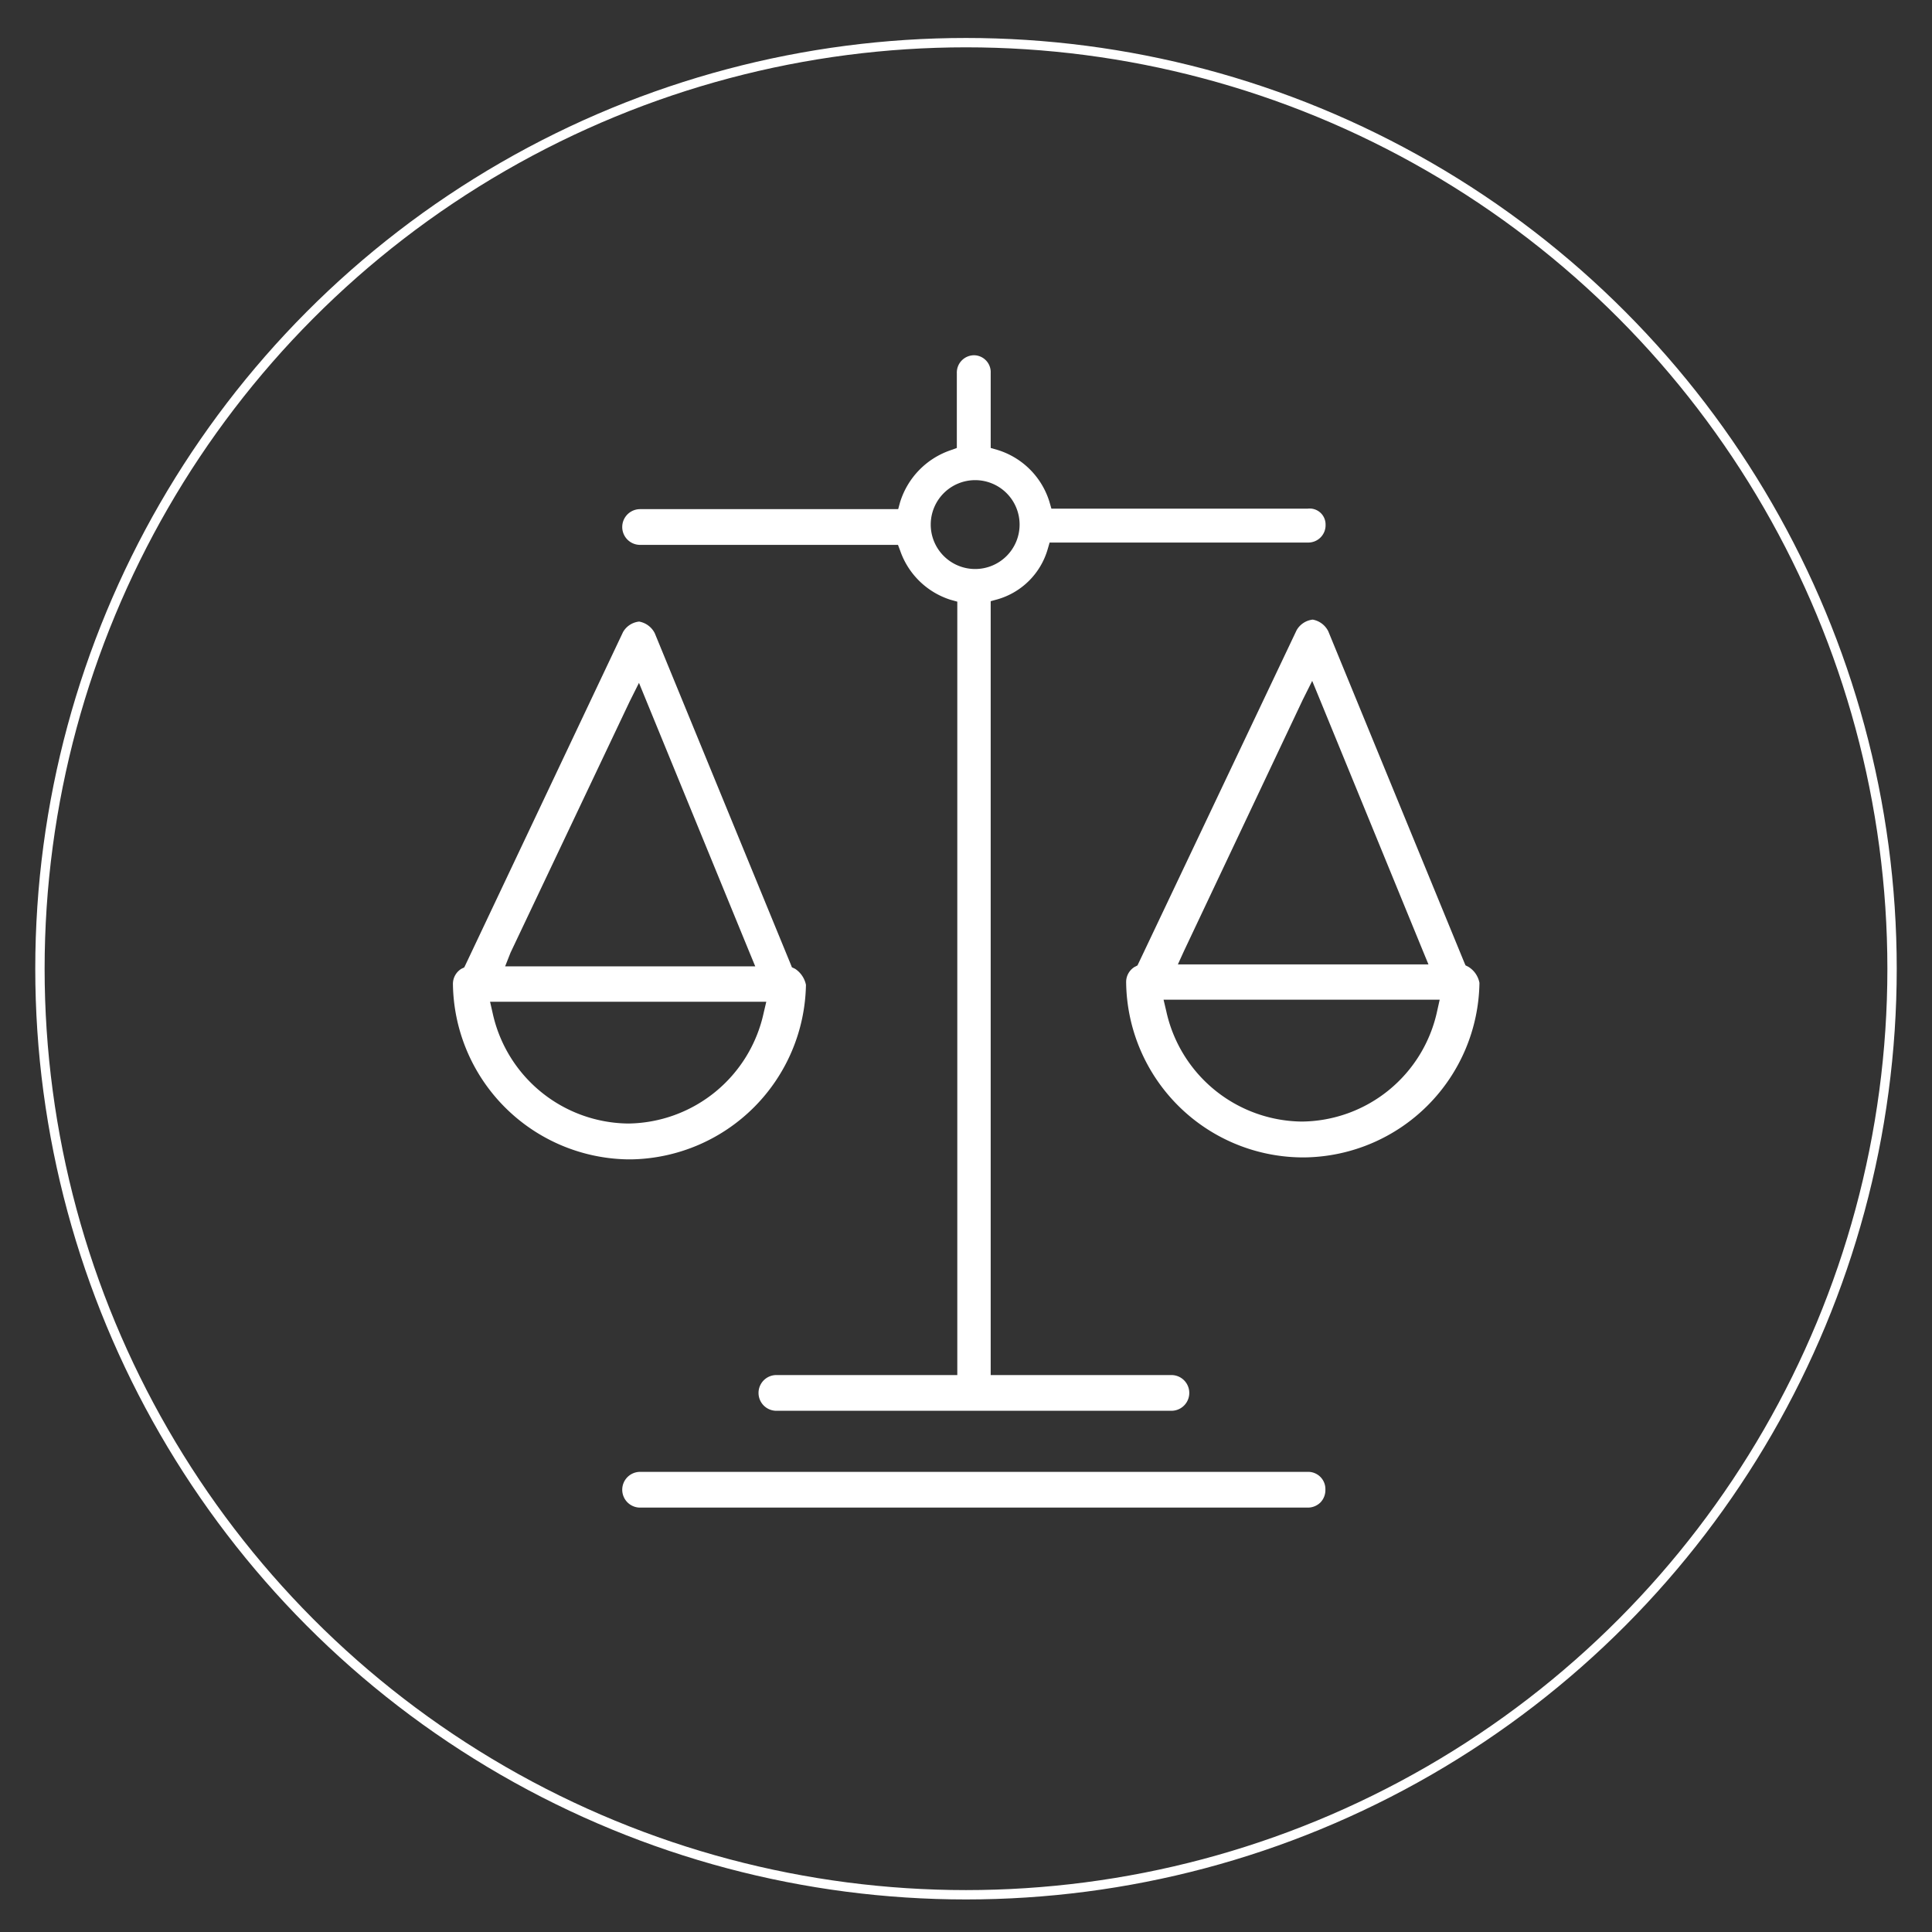
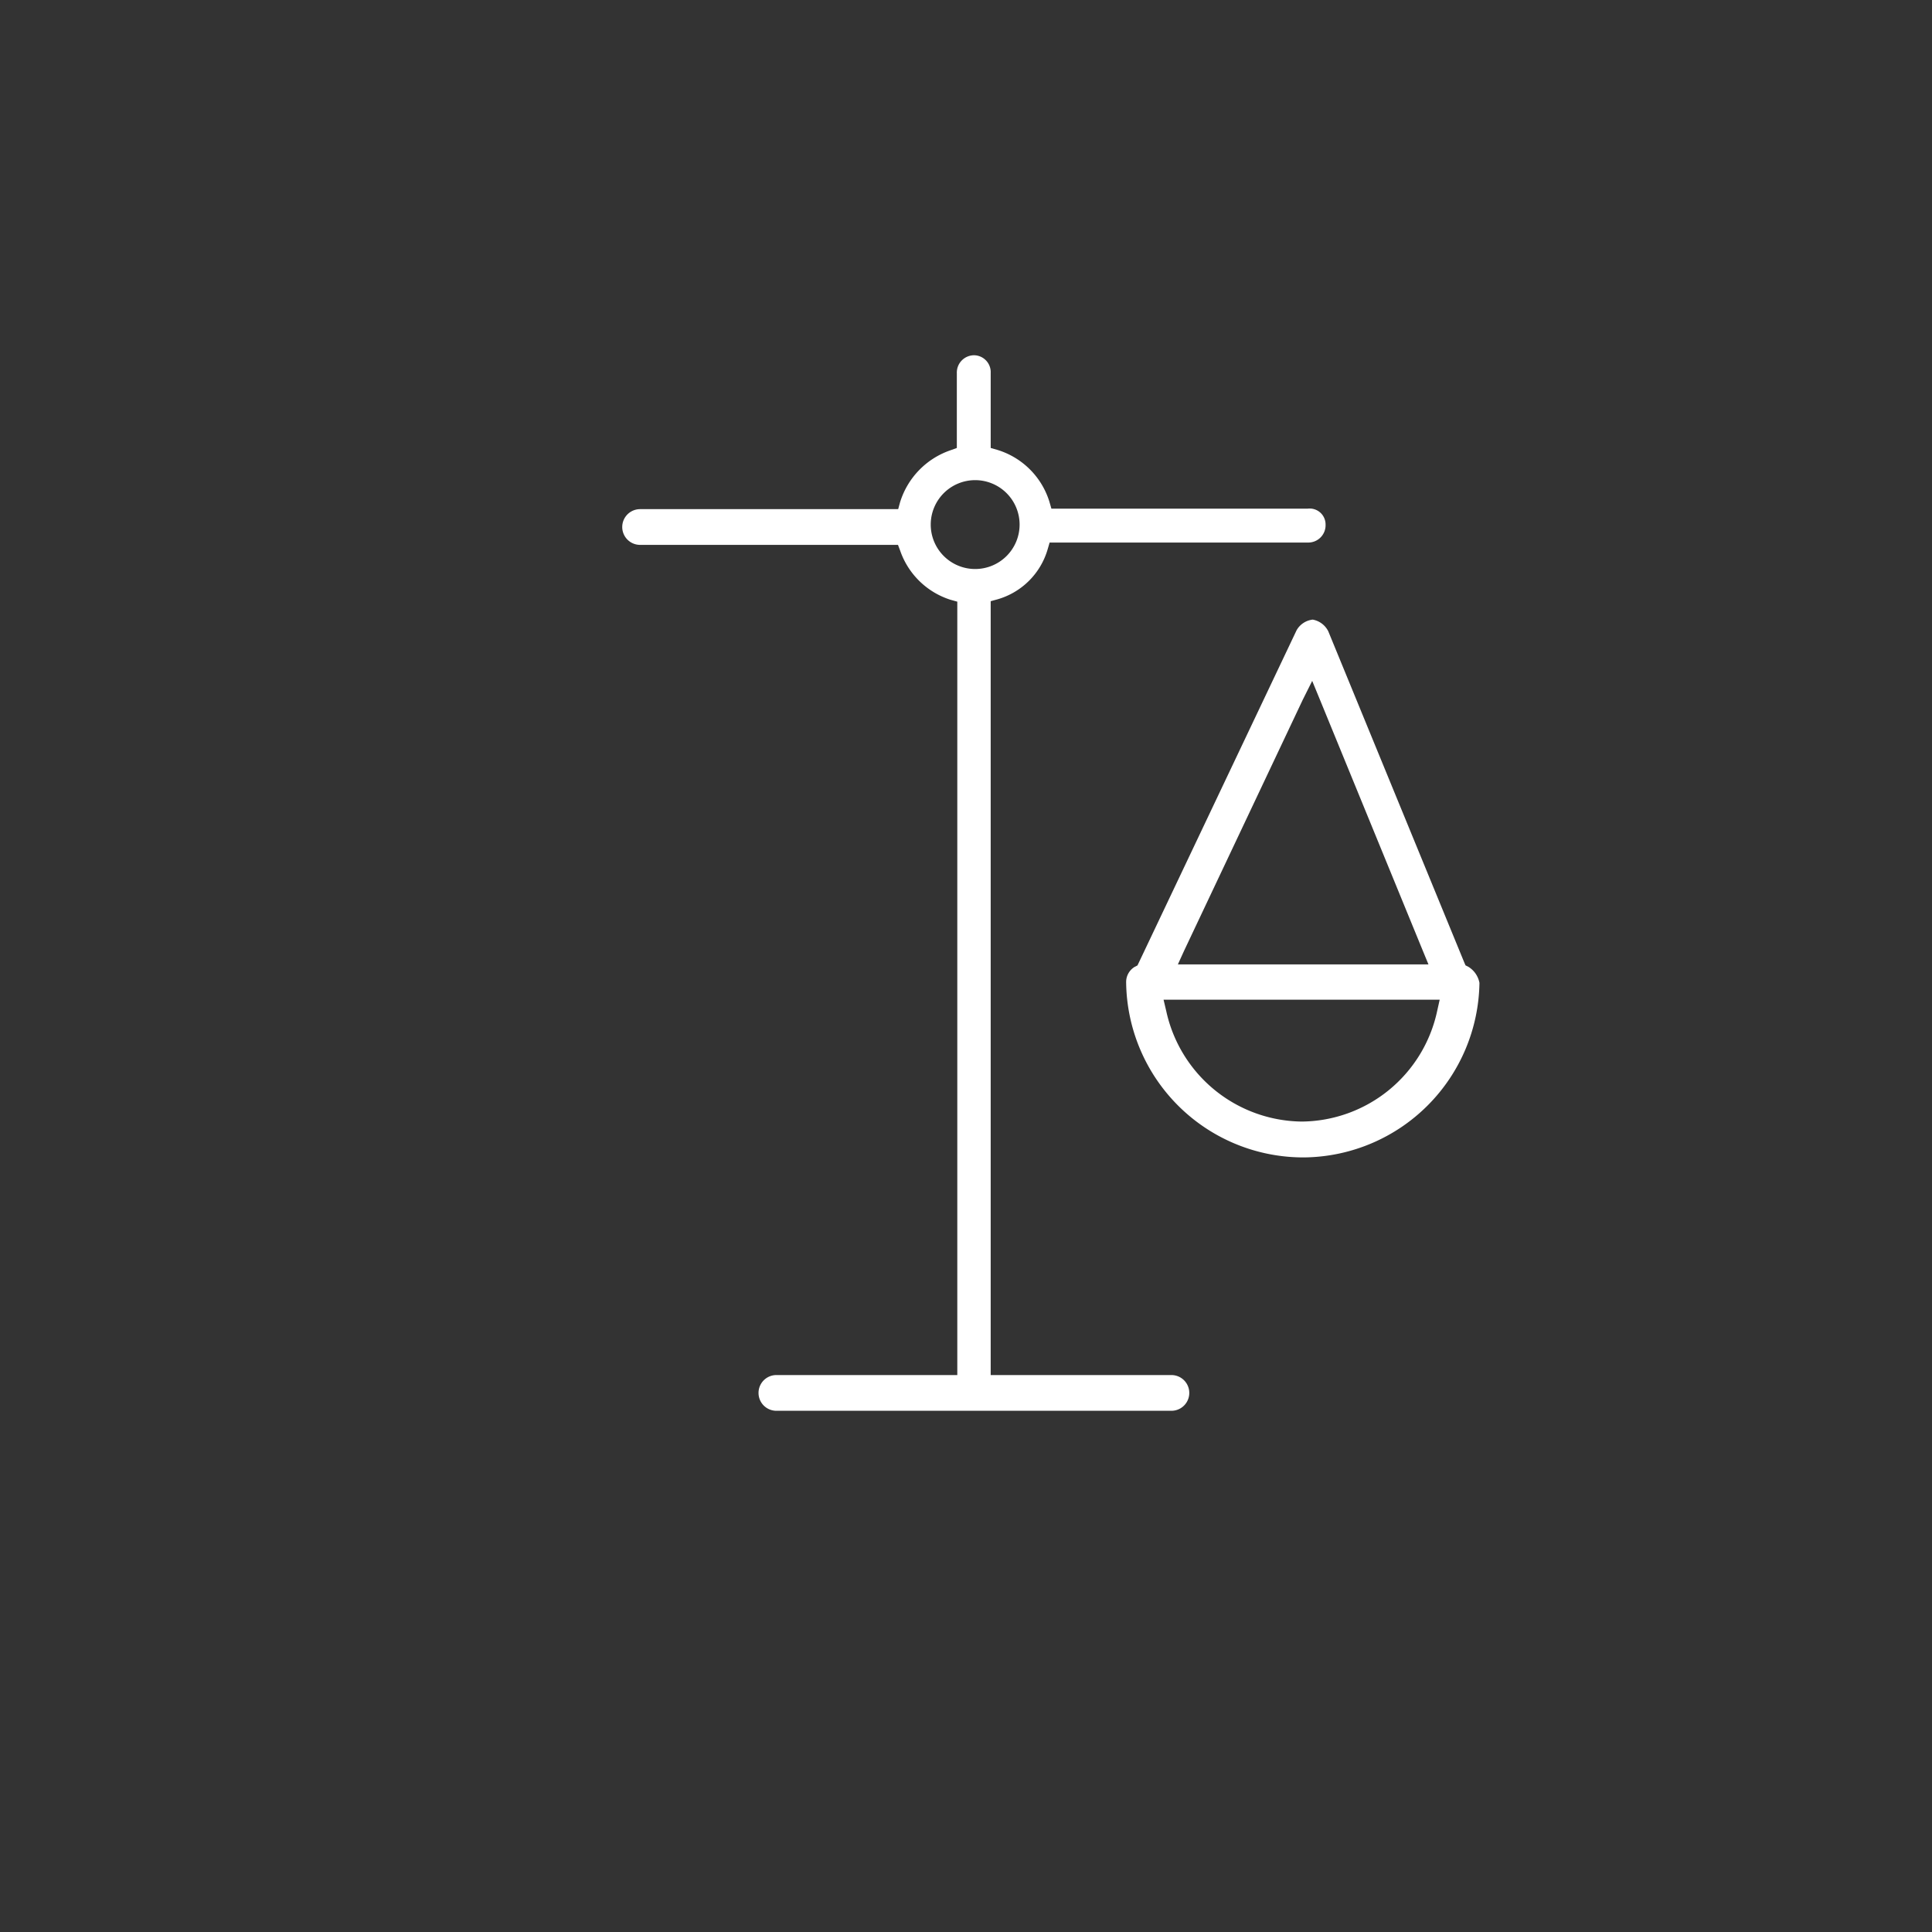
<svg xmlns="http://www.w3.org/2000/svg" id="Layer_1" data-name="Layer 1" viewBox="0 0 206.54 206.54">
  <rect x="0" y="0" width="206.54" height="206.54" fill="#333333" stroke="none" />
  <defs>
    <style>.cls-1,.cls-2{fill:none;}.cls-2{stroke:#fff;}.cls-3{fill:#fff;}</style>
  </defs>
-   <circle class="cls-1" cx="103.27" cy="103.56" r="99.5" />
-   <circle class="cls-2" cx="103.27" cy="103.56" r="99" />
-   <path class="cls-3" d="M85,103.57l-.34-.16-.14-.35L70,67.7a2.33,2.33,0,0,0-1.67-1.25,2.25,2.25,0,0,0-1.73,1.13L49.78,103.11l-.15.31-.31.15a1.9,1.9,0,0,0-.9,1.61A19,19,0,0,0,67,123.94h.6a19,19,0,0,0,18.56-18.66A2.71,2.71,0,0,0,85,103.57Zm-30.42-1.73L67.31,75l1-2,.86,2.1,11,26.83.57,1.38H54Zm27.06,6.44a15,15,0,0,1-14.47,11.83h0a15,15,0,0,1-14.5-11.79l-.28-1.23H81.92Z" />
-   <path class="cls-3" d="M139.78,157.35H68.43a1.91,1.91,0,1,0,0,3.82h71.35a1.92,1.92,0,0,0,1.37-.54,1.89,1.89,0,0,0,.54-1.37A1.84,1.84,0,0,0,139.78,157.35Z" />
  <path class="cls-3" d="M157,103.37l-.33-.17-.15-.35L142,67.49a2.32,2.32,0,0,0-1.66-1.25,2.27,2.27,0,0,0-1.73,1.14L121.75,102.9l-.15.31-.31.16a1.89,1.89,0,0,0-.9,1.6A18.94,18.94,0,0,0,139,123.73h.61a18.94,18.94,0,0,0,18.55-18.66A2.58,2.58,0,0,0,157,103.37Zm-30.41-1.74,12.69-26.84,1-2,.86,2.09,11,26.84.57,1.38H125.92Zm27.05,6.45a14.94,14.94,0,0,1-14.47,11.82h0a15,15,0,0,1-14.49-11.8l-.29-1.23h29.52Z" />
  <path class="cls-3" d="M139.78,54.38H112.4l-.21-.73a8.38,8.38,0,0,0-5.55-5.55l-.73-.21v-8a1.81,1.81,0,0,0-1.7-1.91,1.85,1.85,0,0,0-1.92,1.91v8l-.66.24a8.53,8.53,0,0,0-5.41,5.57l-.2.73H68.43a1.91,1.91,0,1,0,0,3.82H96l.24.64a8.38,8.38,0,0,0,5.38,5.23l.72.2V147H83a1.91,1.91,0,1,0,0,3.82h42.23a1.91,1.91,0,0,0,0-3.82H105.91V64.27l.73-.2A7.84,7.84,0,0,0,112,58.72l.21-.72h27.59a1.85,1.85,0,0,0,1.91-1.92A1.7,1.7,0,0,0,139.78,54.38Zm-35.57,6.45A4.75,4.75,0,1,1,109,56.08,4.75,4.75,0,0,1,104.21,60.83Z" />
</svg>